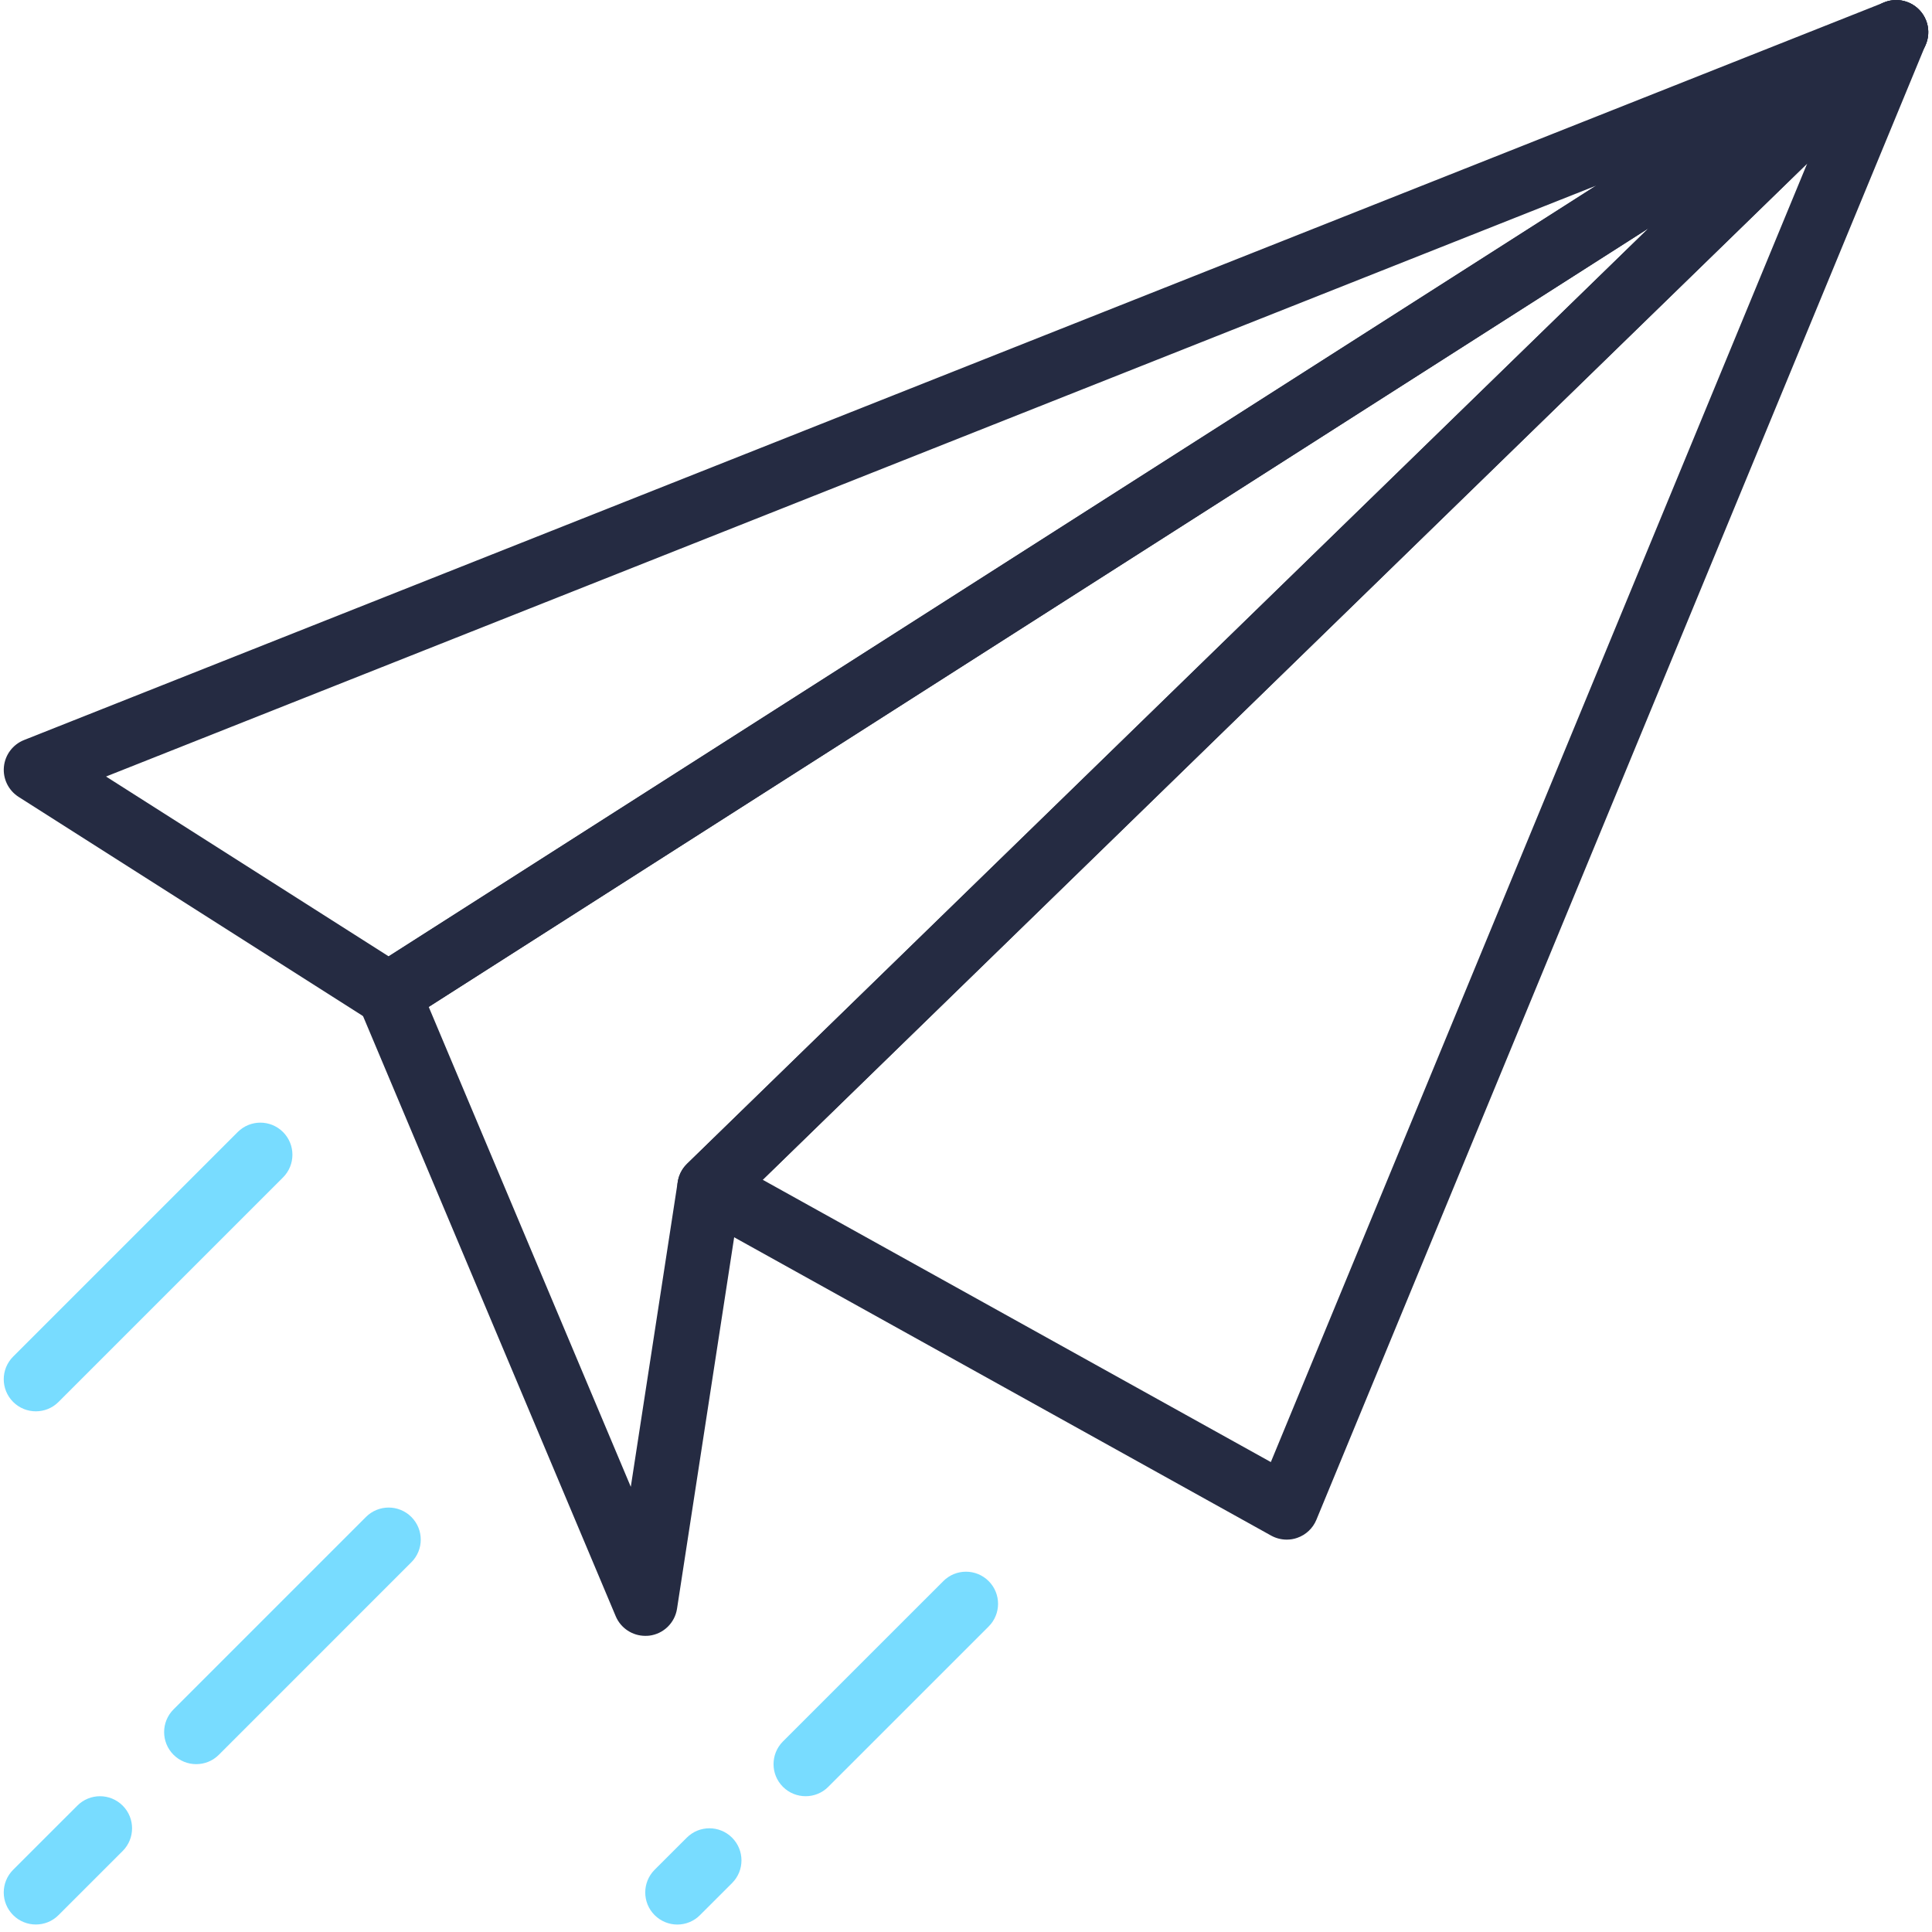
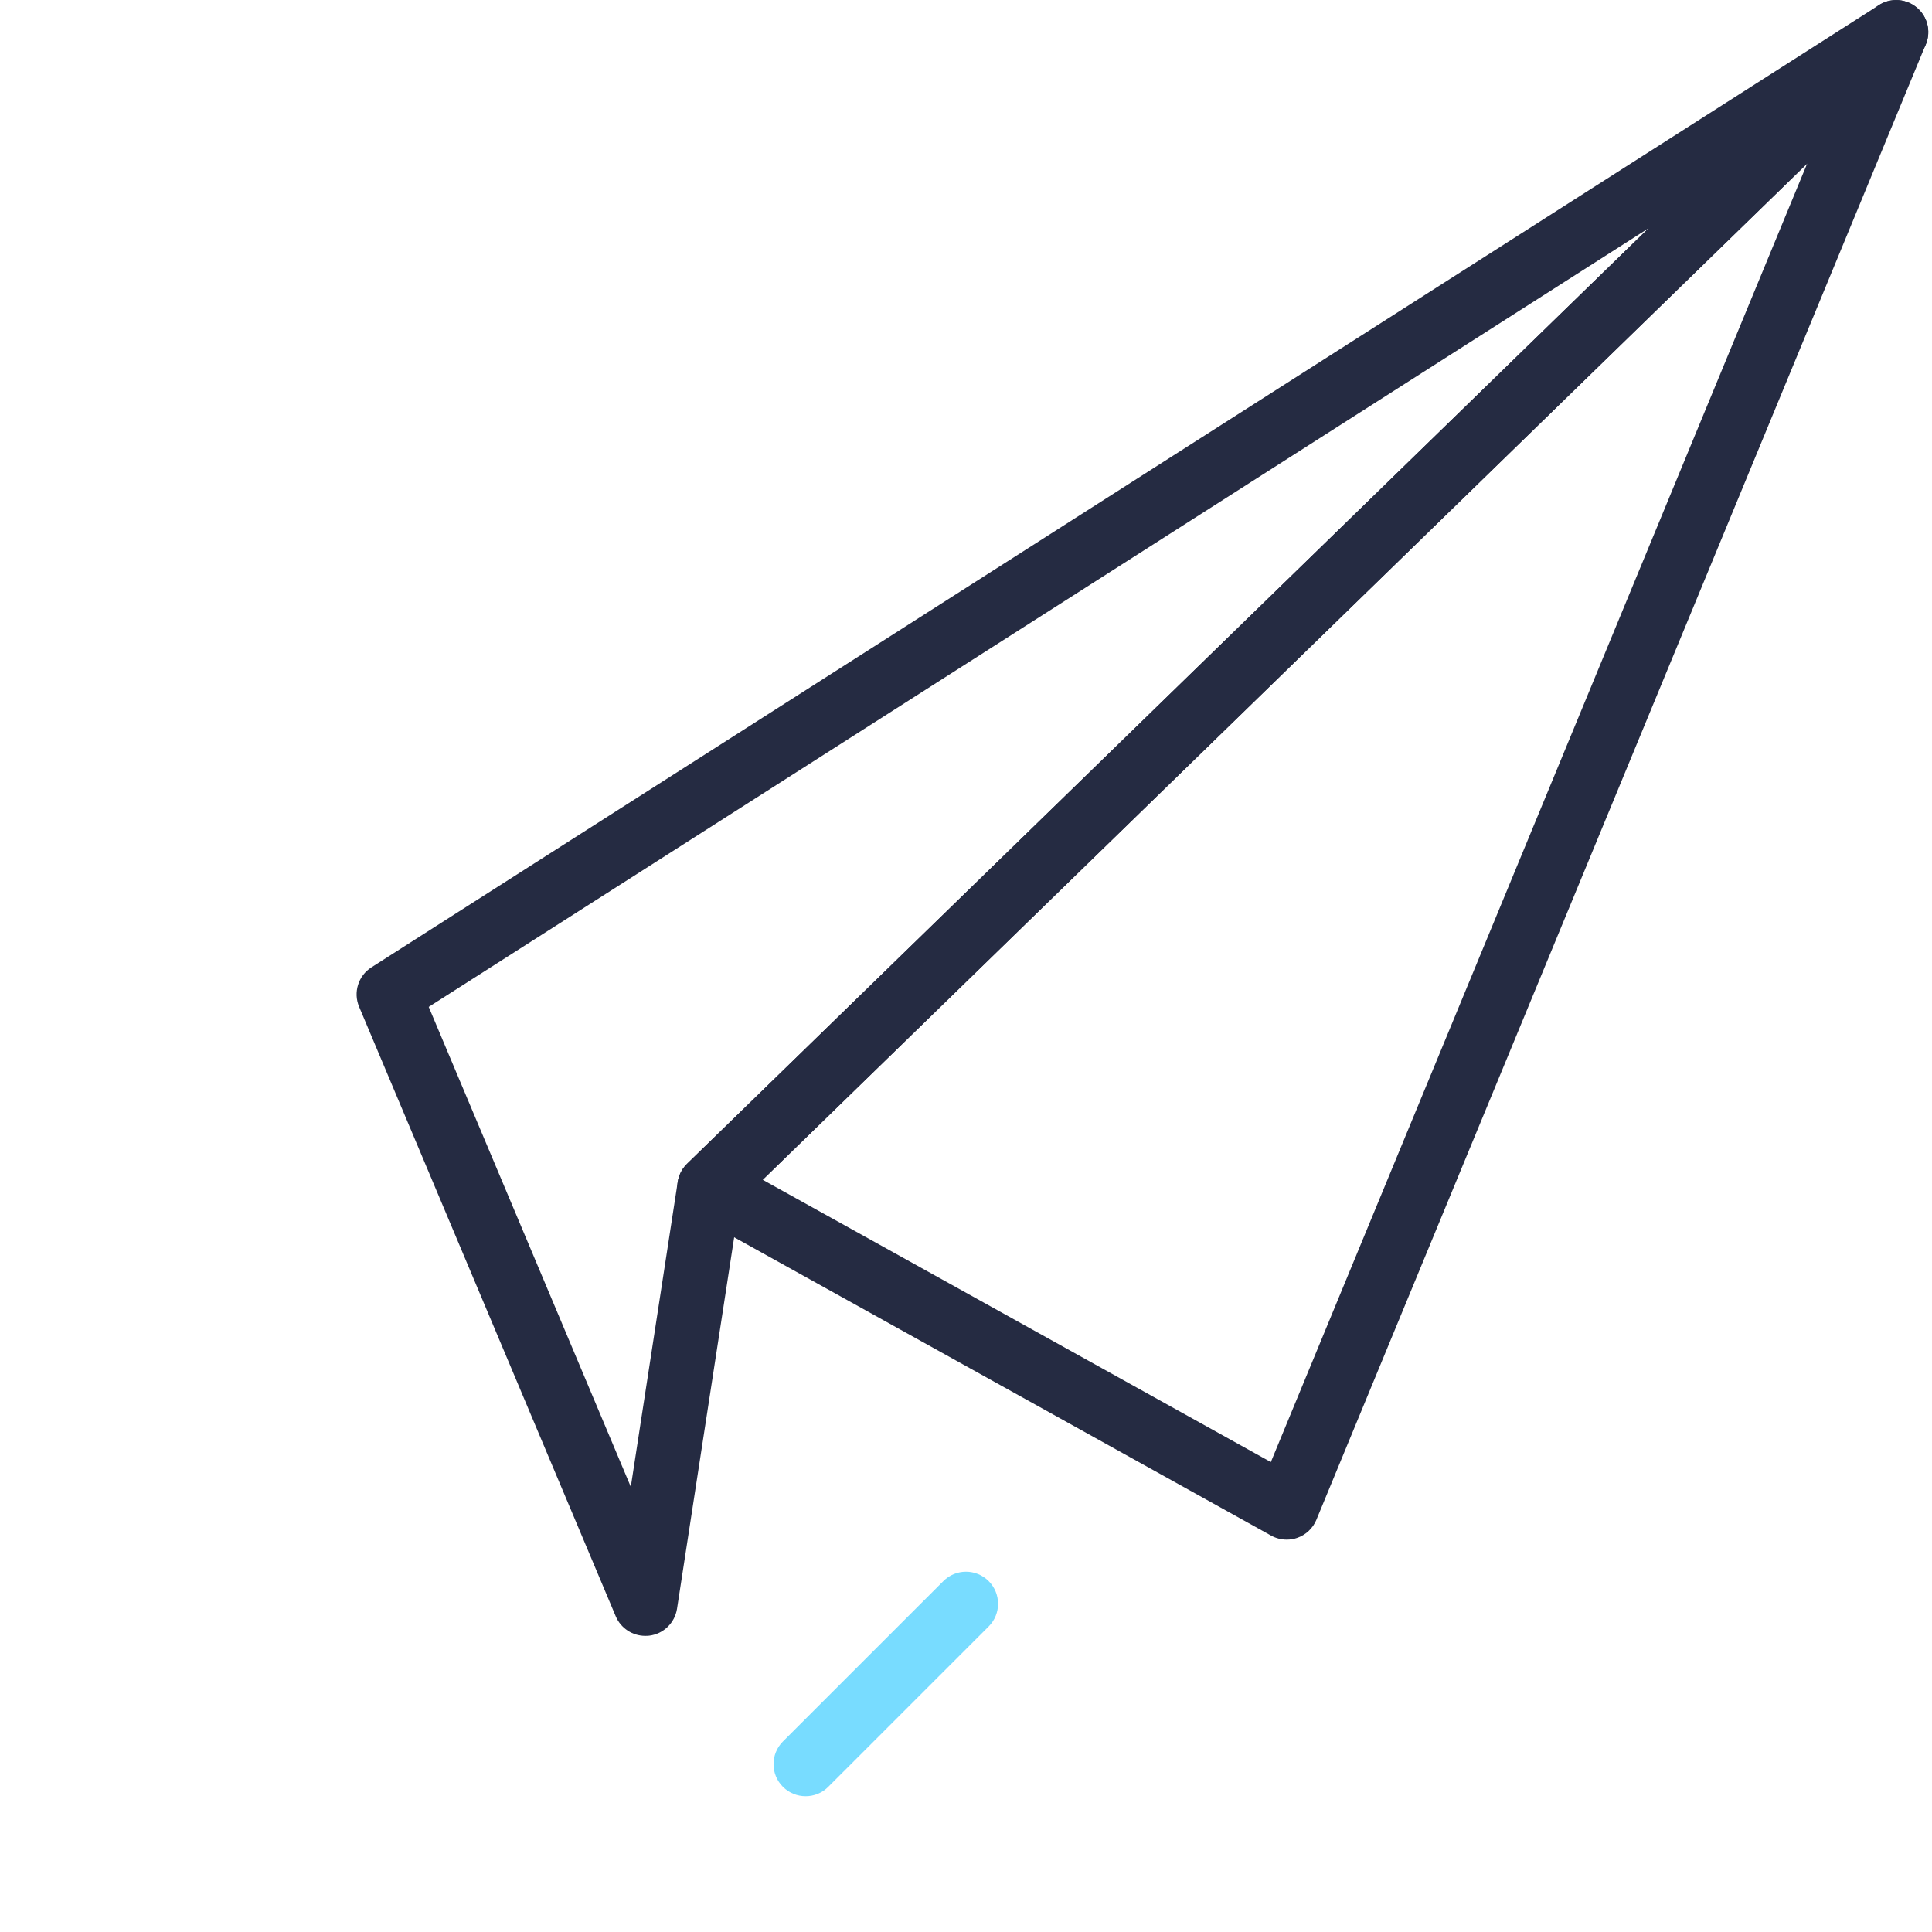
<svg xmlns="http://www.w3.org/2000/svg" width="42" height="42" viewBox="0 0 42 42" fill="none">
-   <path d="M8.449 22.314C8.319 22.314 8.189 22.278 8.075 22.205L0.405 17.324C0.184 17.183 0.06 16.931 0.085 16.67C0.11 16.409 0.279 16.185 0.522 16.088L40.965 0.05C41.3 -0.082 41.679 0.062 41.842 0.382C42.006 0.702 41.9 1.093 41.597 1.287L8.825 22.205C8.71 22.278 8.579 22.314 8.449 22.314ZM2.305 16.881L8.449 20.79L34.697 4.036L2.305 16.881Z" fill="#252B42" />
  <path d="M14.027 35.562C13.75 35.562 13.495 35.396 13.385 35.135L7.807 21.887C7.675 21.575 7.788 21.211 8.075 21.029L40.847 0.111C41.148 -0.08 41.547 -0.014 41.769 0.266C41.991 0.546 41.965 0.949 41.709 1.199L16.077 26.138L14.718 34.972C14.67 35.281 14.424 35.52 14.114 35.558C14.085 35.561 14.056 35.562 14.027 35.562ZM9.32 21.889L13.713 32.322L14.733 25.694C14.756 25.544 14.827 25.406 14.935 25.301L35.843 4.959L9.32 21.889Z" fill="#252B42" />
  <path d="M27.973 33.47C27.856 33.47 27.739 33.441 27.634 33.383L15.083 26.41C14.891 26.303 14.759 26.11 14.731 25.892C14.702 25.674 14.778 25.454 14.936 25.3L40.735 0.198C40.971 -0.033 41.337 -0.065 41.612 0.121C41.886 0.307 41.992 0.658 41.865 0.965L28.617 33.039C28.541 33.223 28.39 33.366 28.202 33.431C28.128 33.458 28.05 33.47 27.973 33.47ZM16.58 25.647L27.627 31.784L39.288 3.552L16.58 25.647Z" fill="#252B42" />
-   <path d="M0.779 30.681C0.601 30.681 0.422 30.613 0.286 30.477C0.013 30.204 0.013 29.764 0.286 29.491L5.167 24.61C5.44 24.337 5.88 24.337 6.153 24.61C6.425 24.883 6.425 25.323 6.153 25.596L1.272 30.477C1.136 30.614 0.957 30.681 0.779 30.681Z" fill="#78DCFF" />
-   <path d="M0.779 41.837C0.601 41.837 0.422 41.769 0.286 41.633C0.013 41.361 0.013 40.92 0.286 40.647L1.681 39.253C1.953 38.98 2.394 38.98 2.667 39.253C2.939 39.525 2.939 39.966 2.667 40.239L1.272 41.633C1.136 41.77 0.957 41.837 0.779 41.837Z" fill="#78DCFF" />
-   <path d="M4.265 38.351C4.087 38.351 3.908 38.283 3.772 38.147C3.5 37.874 3.5 37.434 3.772 37.161L7.956 32.977C8.229 32.705 8.669 32.705 8.942 32.977C9.215 33.25 9.215 33.691 8.942 33.963L4.758 38.147C4.622 38.284 4.444 38.351 4.265 38.351Z" fill="#78DCFF" />
-   <path d="M14.724 41.838C14.546 41.838 14.367 41.769 14.231 41.633C13.959 41.361 13.959 40.92 14.231 40.647L14.929 39.95C15.201 39.677 15.642 39.677 15.915 39.95C16.187 40.223 16.187 40.663 15.915 40.936L15.217 41.633C15.081 41.77 14.903 41.838 14.724 41.838Z" fill="#78DCFF" />
  <path d="M17.514 39.048C17.335 39.048 17.156 38.98 17.02 38.844C16.748 38.572 16.748 38.131 17.02 37.858L20.507 34.372C20.779 34.099 21.22 34.099 21.493 34.372C21.765 34.645 21.765 35.085 21.493 35.358L18.006 38.844C17.87 38.981 17.692 39.048 17.514 39.048Z" fill="#78DCFF" />
</svg>